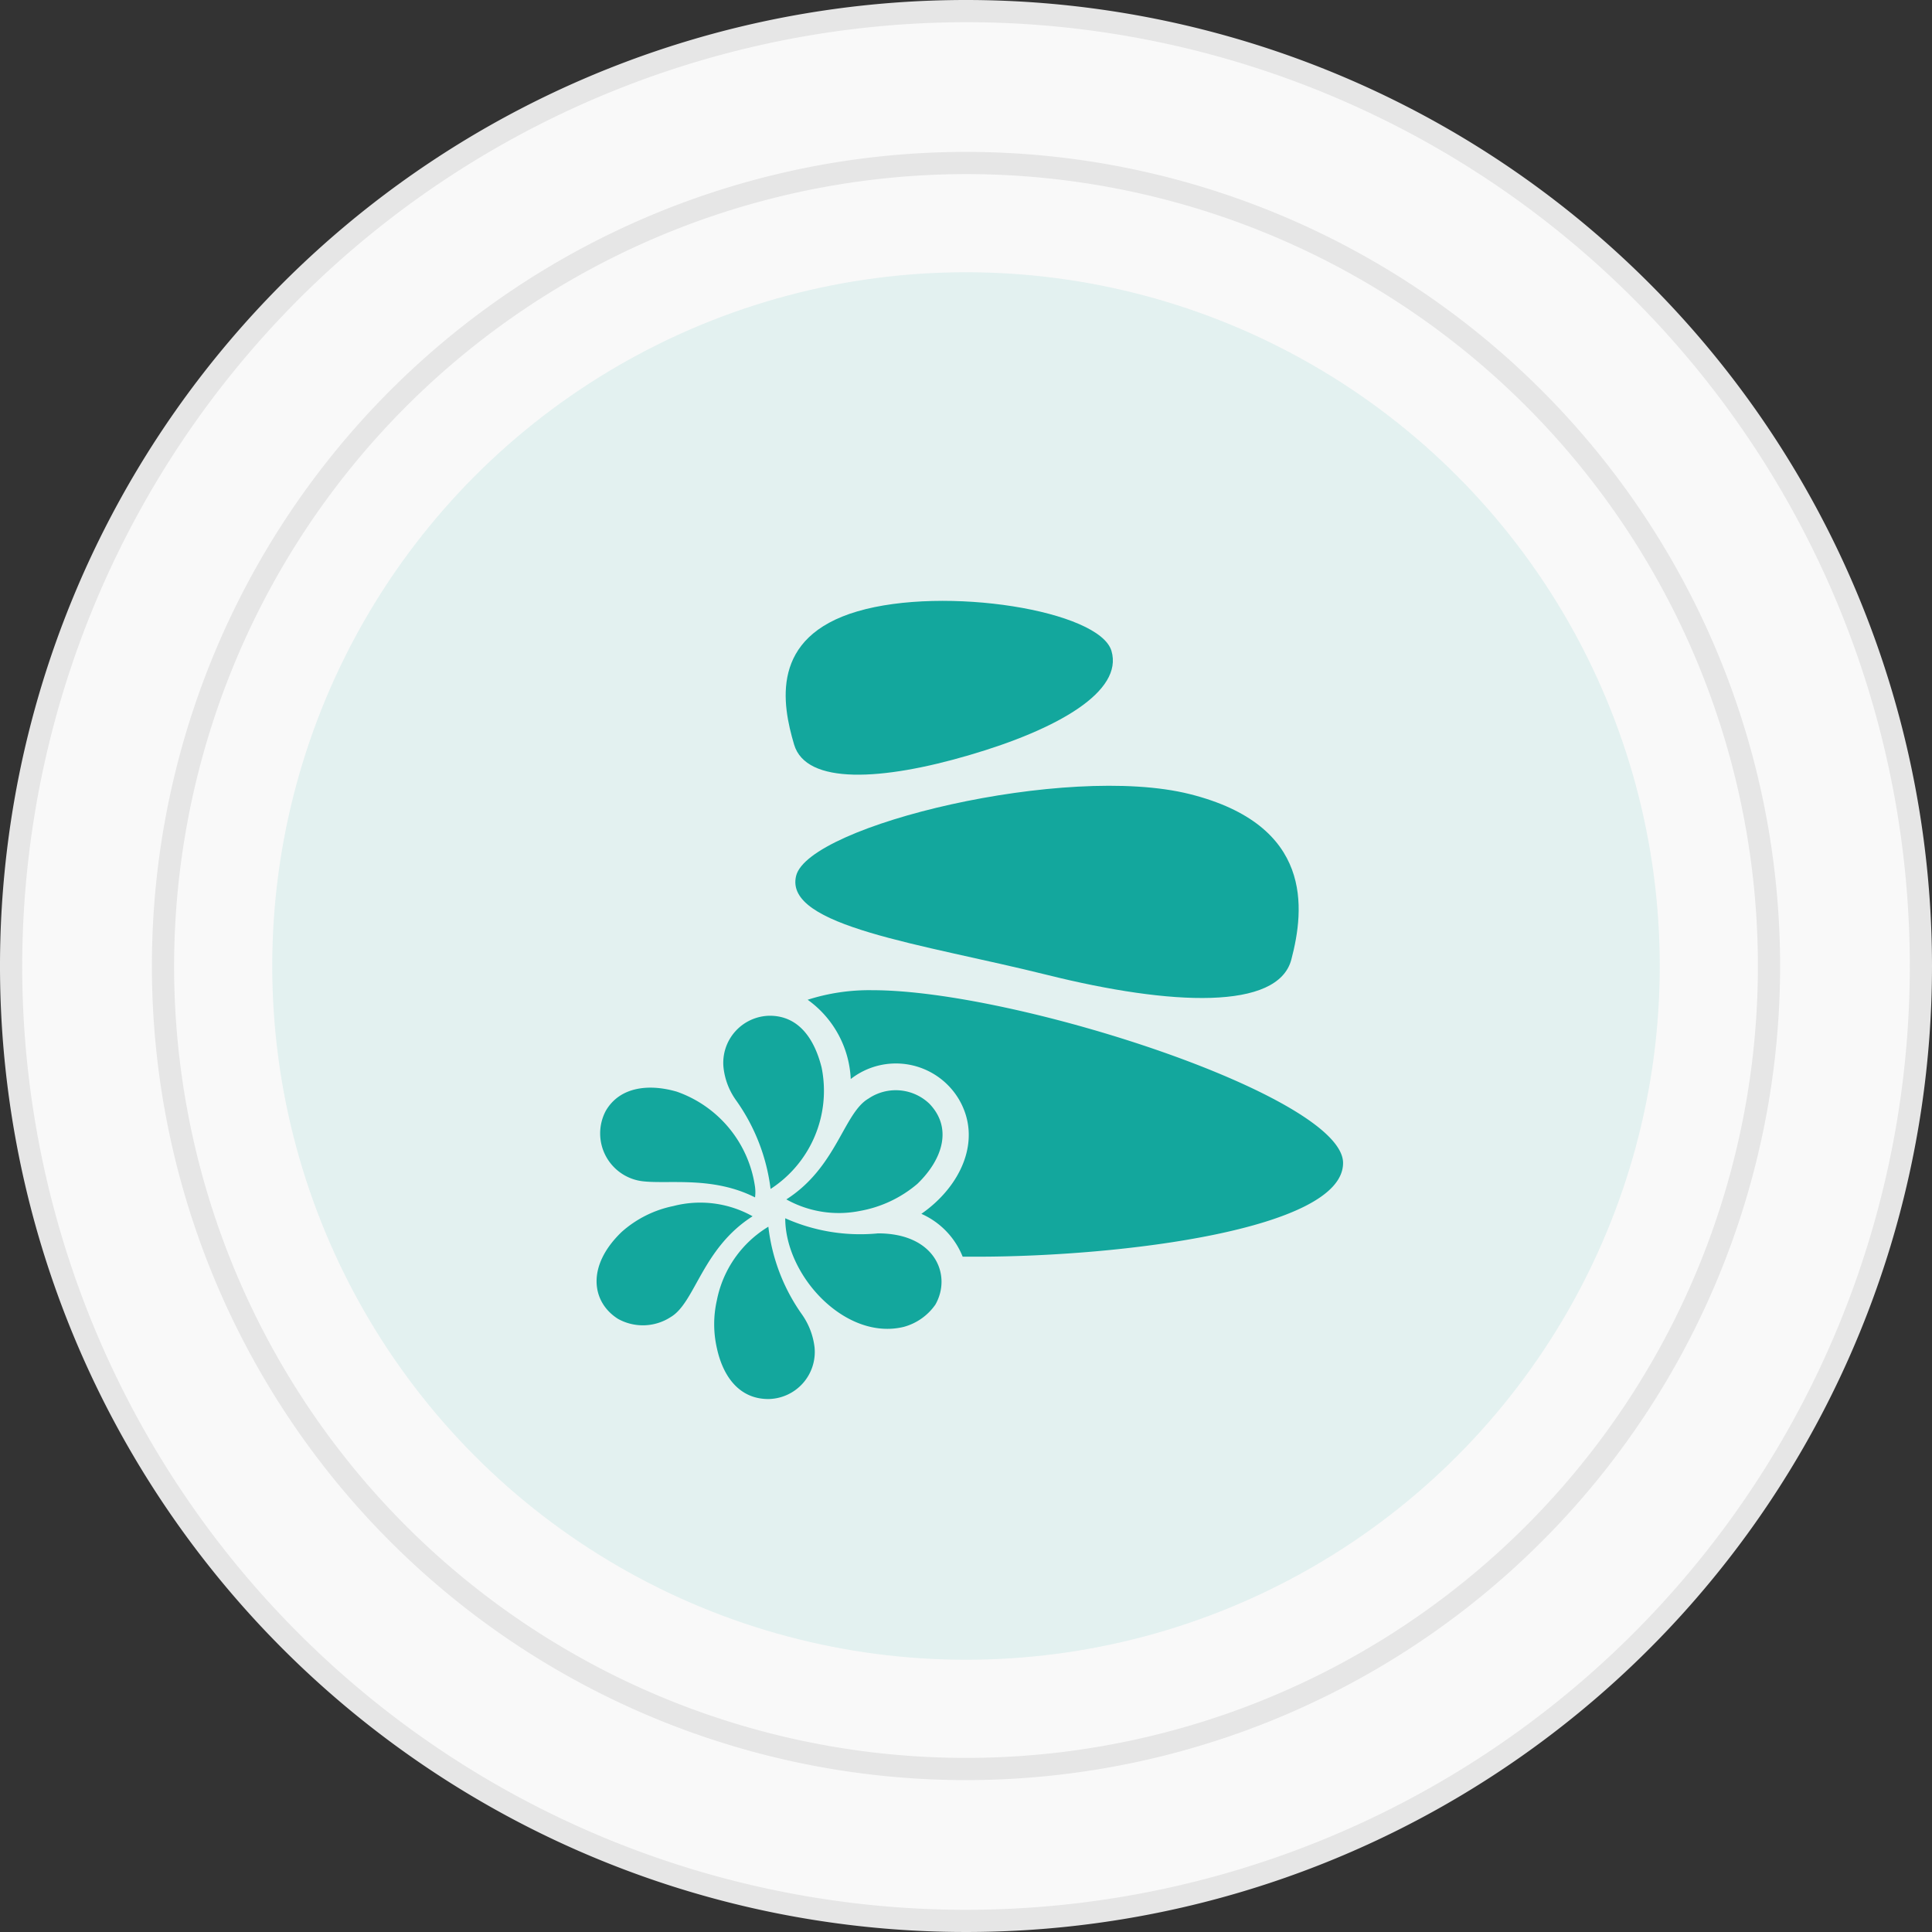
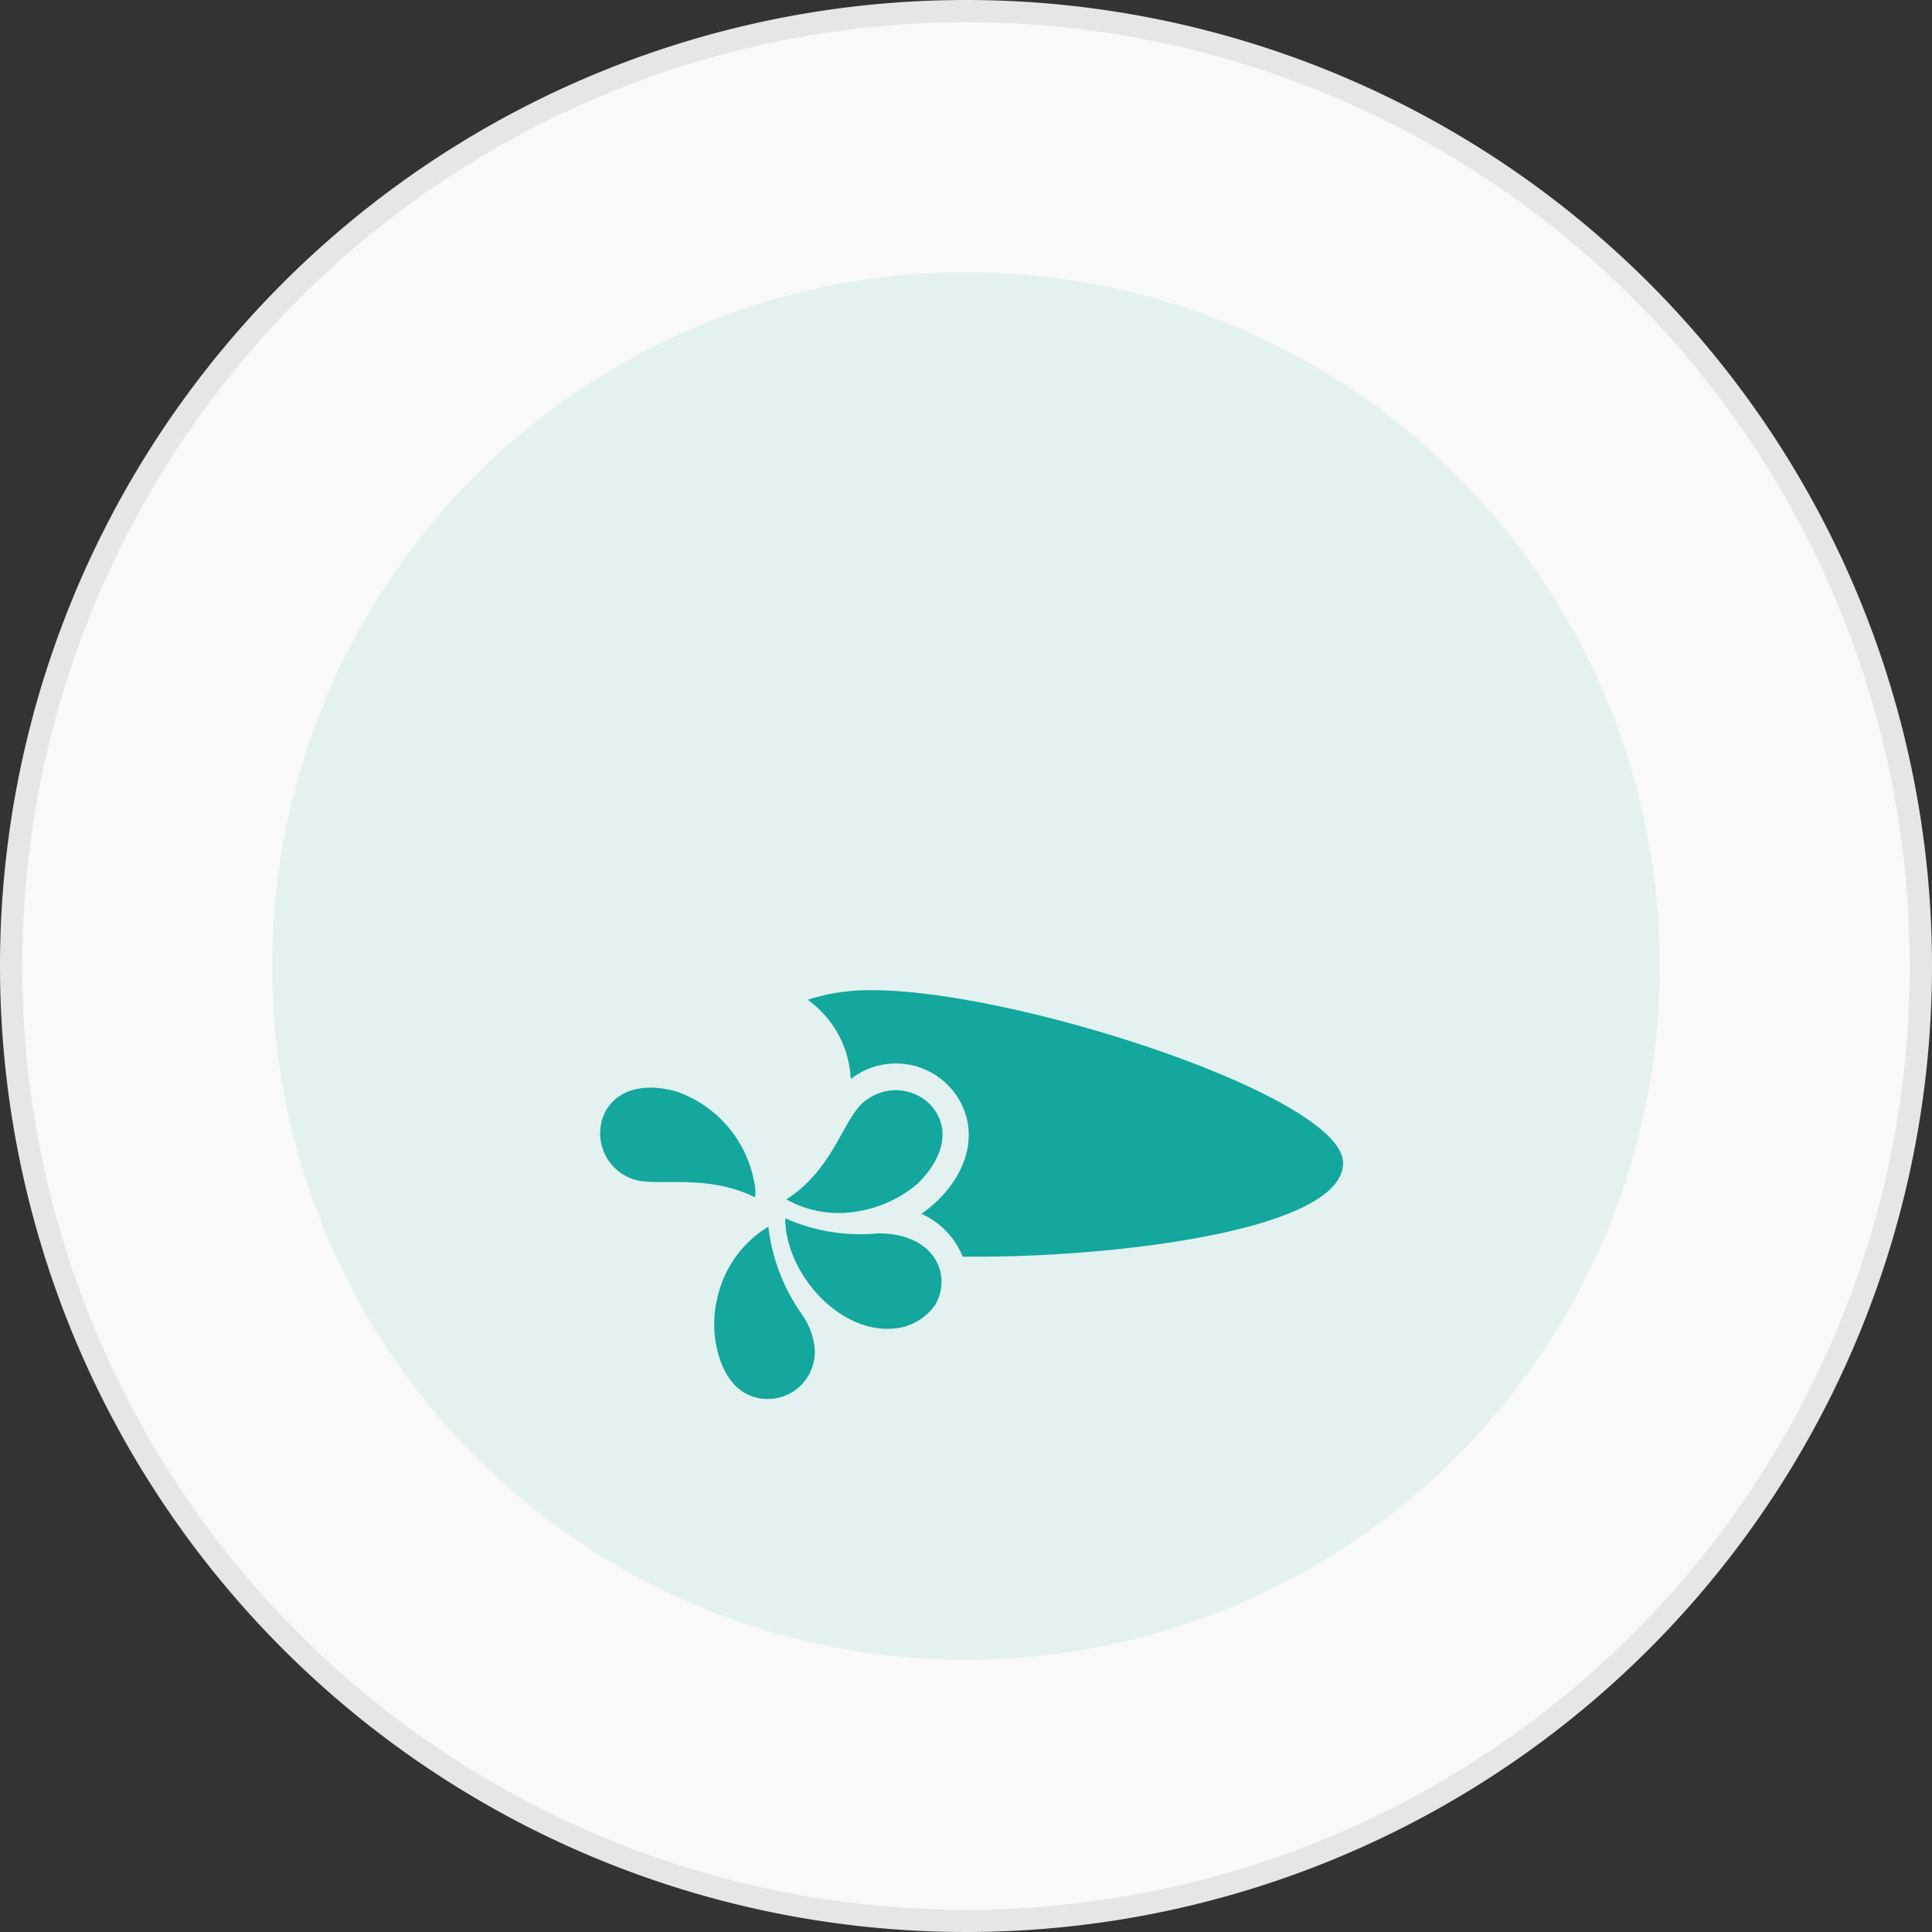
<svg xmlns="http://www.w3.org/2000/svg" viewBox="0 0 87 87">
  <rect x="0" y="0" width="87" height="87" fill="#333333" stroke="none" />
  <defs>
    <style>.cls-1{fill:#f9f9f9;}.cls-2{fill:#e6e6e6;}.cls-3{opacity:0.1;}.cls-4{fill:#13a79d;}</style>
  </defs>
  <title>Spa</title>
  <g id="Layer_2" data-name="Layer 2">
    <g id="Layer_1-2" data-name="Layer 1">
      <circle class="cls-1" cx="43.5" cy="43.5" r="43" />
      <path class="cls-2" d="M43.5,1A42.5,42.5,0,1,1,1,43.5,42.55,42.55,0,0,1,43.5,1m0-1A43.5,43.5,0,1,0,87,43.5,43.51,43.51,0,0,0,43.5,0Z" />
      <circle class="cls-1" cx="43.5" cy="43.5" r="36.16" />
-       <path class="cls-2" d="M43.5,7.84A35.66,35.66,0,1,1,7.84,43.5,35.7,35.7,0,0,1,43.5,7.84m0-1A36.66,36.66,0,1,0,80.16,43.5,36.66,36.66,0,0,0,43.5,6.84Z" />
      <g class="cls-3">
        <circle class="cls-4" cx="43.5" cy="43.5" r="31.24" />
      </g>
      <g id="_Group_" data-name="&lt;Group&gt;">
-         <path id="_Path_" data-name="&lt;Path&gt;" class="cls-4" d="M43.66,34c4-1.17,6.93-2.87,6.39-4.69s-7.49-2.94-11.44-1.78-3.39,4.18-2.85,6S39.72,35.16,43.66,34Z" />
-         <path id="_Path_2" data-name="&lt;Path&gt;" class="cls-4" d="M35.85,39.44c-.56,2.28,5.68,3.06,11.3,4.46s10.4,1.59,11-.69,1-6.05-4.57-7.45S36.42,37.16,35.85,39.44Z" />
        <path id="_Path_3" data-name="&lt;Path&gt;" class="cls-4" d="M39.29,44.59a9.09,9.09,0,0,0-2.92.43,4.65,4.65,0,0,1,1.94,3.57,3.3,3.3,0,0,1,4.88.93c1.06,1.83.06,3.92-1.7,5.14a3.55,3.55,0,0,1,1.86,1.93H44c6.48,0,16.48-1.23,16.48-4.22S45.77,44.59,39.29,44.59Z" />
-         <path id="_Path_4" data-name="&lt;Path&gt;" class="cls-4" d="M34.7,53.54A5.27,5.27,0,0,0,37,48.08c-.31-1.25-1-2.34-2.34-2.34a2.12,2.12,0,0,0-2.08,2.33,3.11,3.11,0,0,0,.56,1.47A8.71,8.71,0,0,1,34.7,53.54Z" />
        <path id="_Path_5" data-name="&lt;Path&gt;" class="cls-4" d="M34.6,55.24a5,5,0,0,0-2.32,3.32,4.85,4.85,0,0,0,0,2.14C32.56,62,33.3,63,34.6,63a2.12,2.12,0,0,0,2.08-2.33,3.22,3.22,0,0,0-.56-1.47A8.5,8.5,0,0,1,34.6,55.24Z" />
        <path id="_Path_6" data-name="&lt;Path&gt;" class="cls-4" d="M29,53.2c1.18.12,3.12-.23,5,.72a1.84,1.84,0,0,0,0-.47,5.34,5.34,0,0,0-3.52-4.29c-1.23-.36-2.56-.24-3.2.86A2.17,2.17,0,0,0,29,53.2Z" />
        <path id="_Path_7" data-name="&lt;Path&gt;" class="cls-4" d="M39.54,55.54h0a8.28,8.28,0,0,1-4.18-.68c0,2.6,2.72,5.53,5.34,4.89a2.55,2.55,0,0,0,1.42-1C42.87,57.44,42.13,55.54,39.54,55.54Z" />
-         <path id="_Path_8" data-name="&lt;Path&gt;" class="cls-4" d="M33.89,54.77a4.83,4.83,0,0,0-3.57-.46A5,5,0,0,0,28,55.47c-1.61,1.54-1.36,3.17-.17,3.92a2.3,2.3,0,0,0,2.37-.08C31.31,58.66,31.61,56.22,33.89,54.77Z" />
        <path id="_Path_9" data-name="&lt;Path&gt;" class="cls-4" d="M38.72,54.53a5.46,5.46,0,0,0,2.59-1.22c1.13-1.09,1.6-2.51.54-3.61a2.19,2.19,0,0,0-2.74-.23c-1.12.65-1.43,3.09-3.7,4.54A4.84,4.84,0,0,0,38.72,54.53Z" />
      </g>
    </g>
  </g>
</svg>